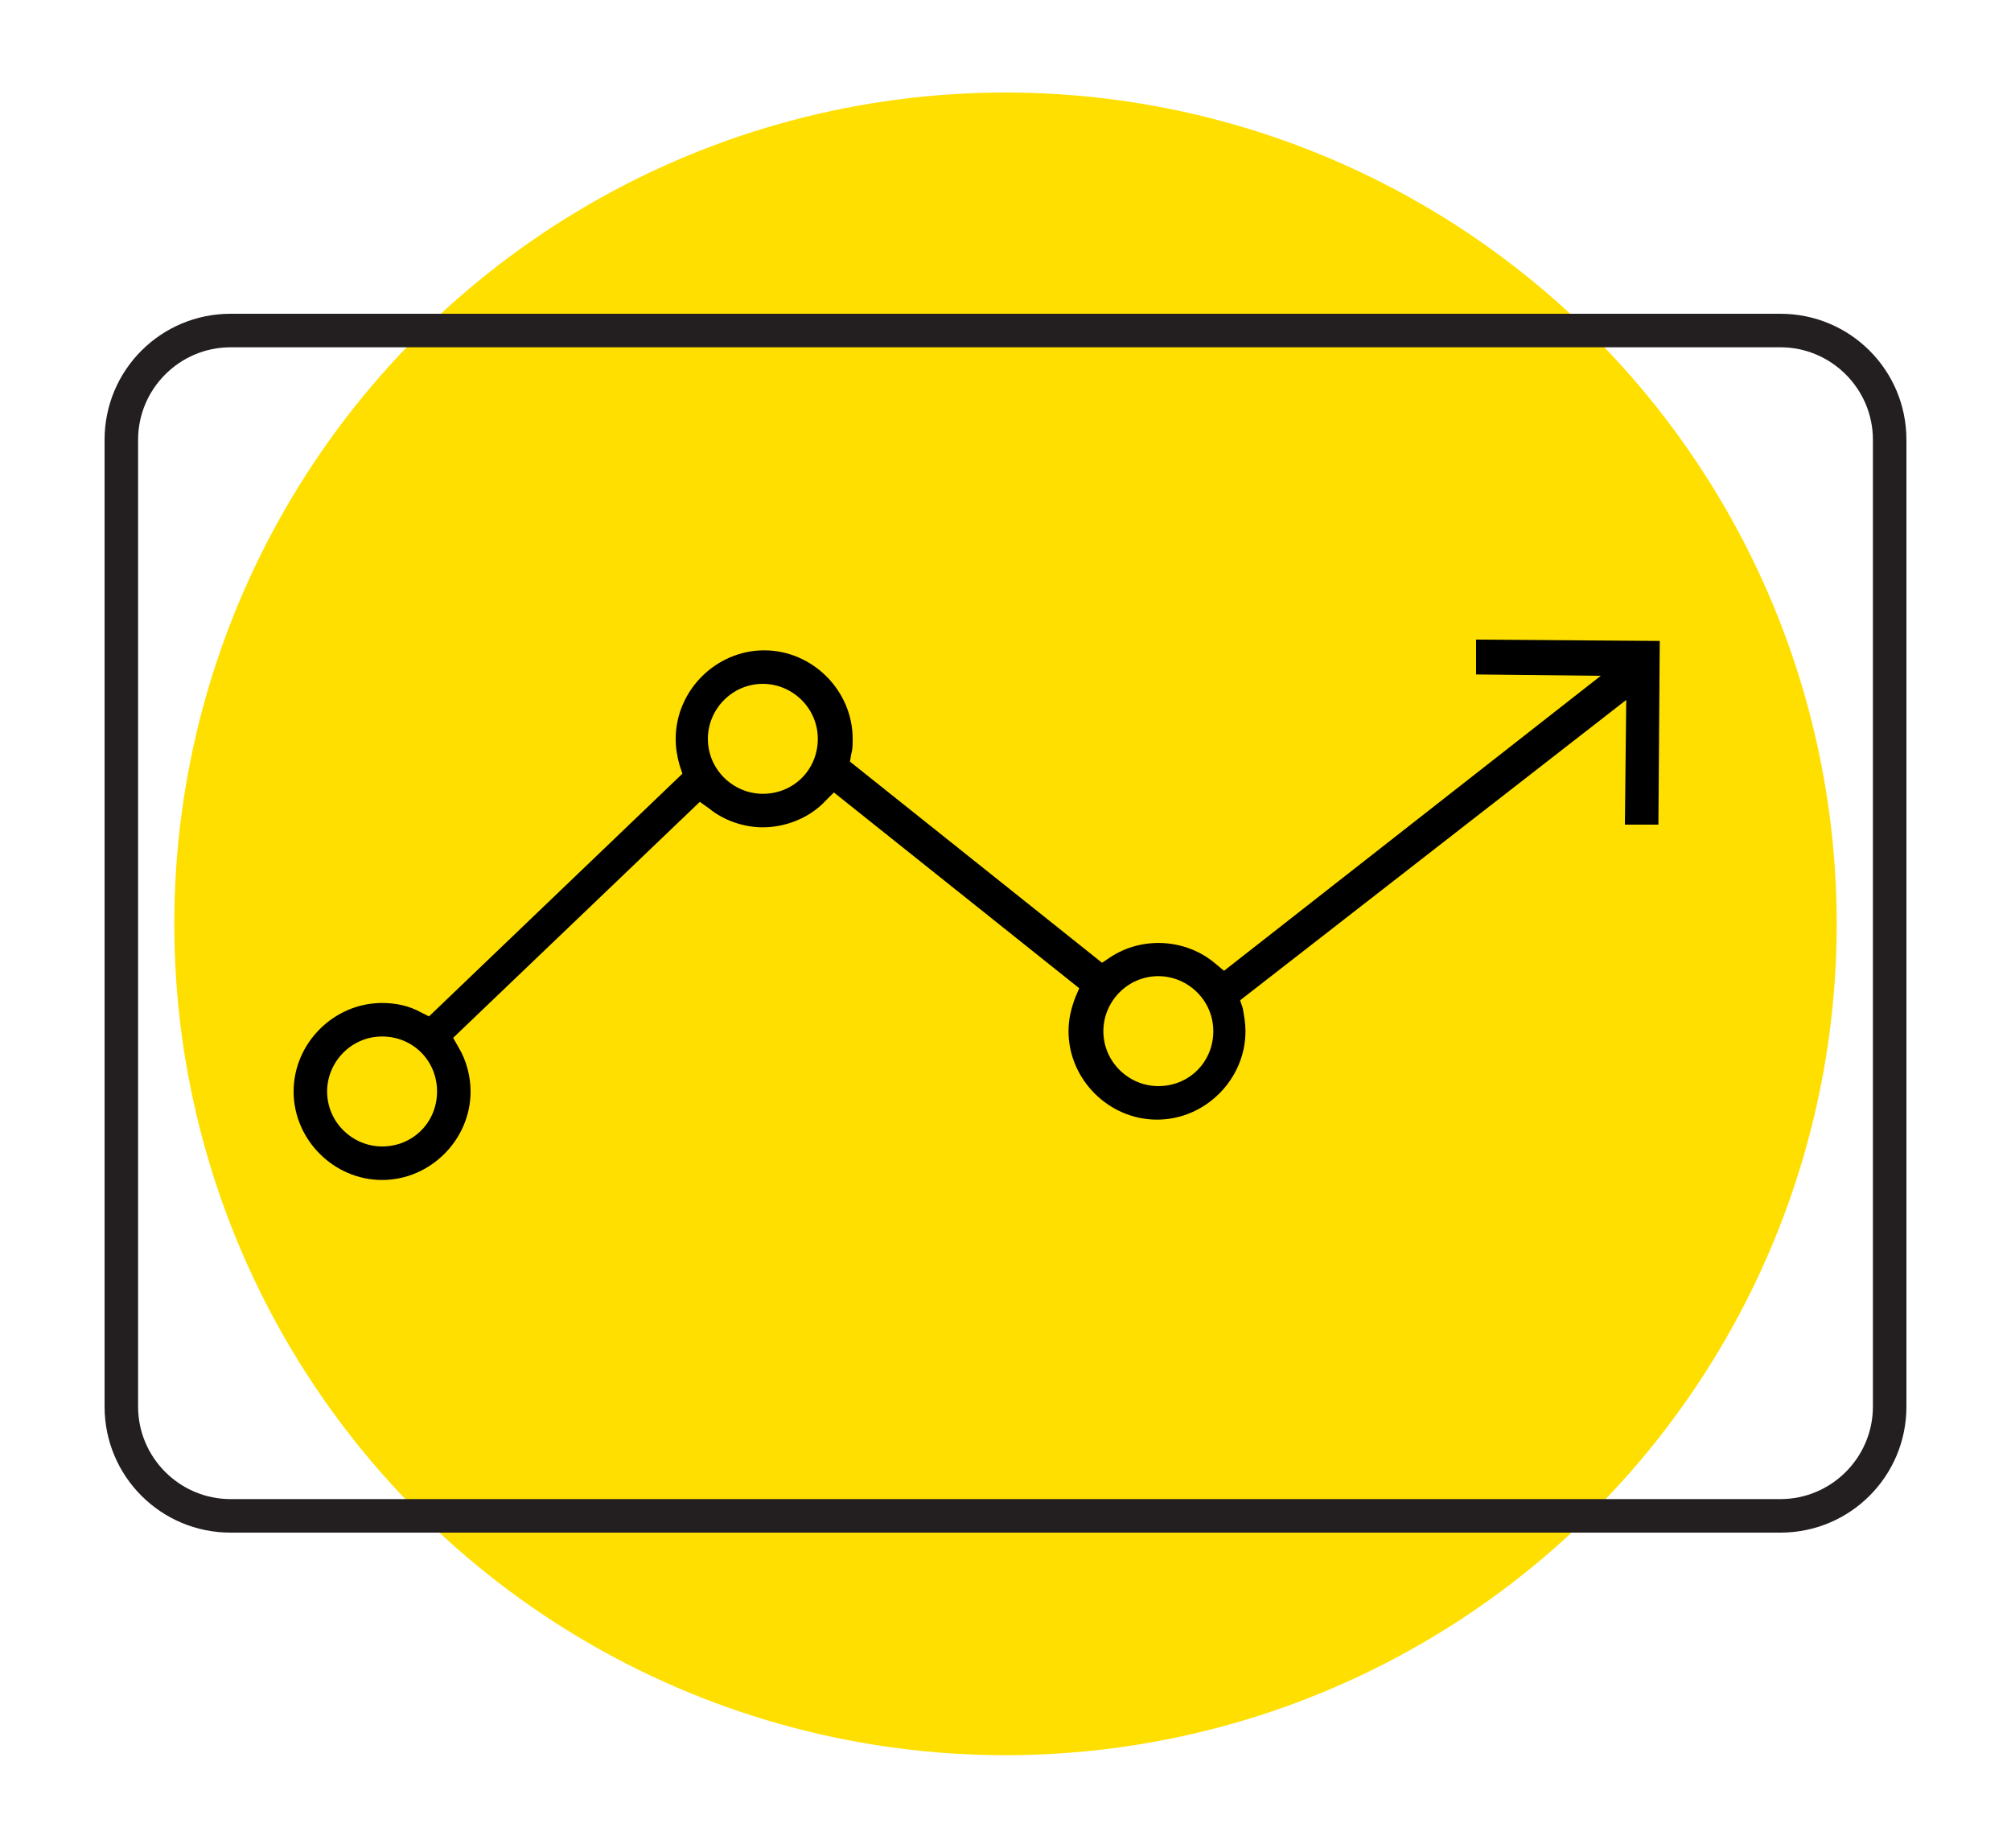
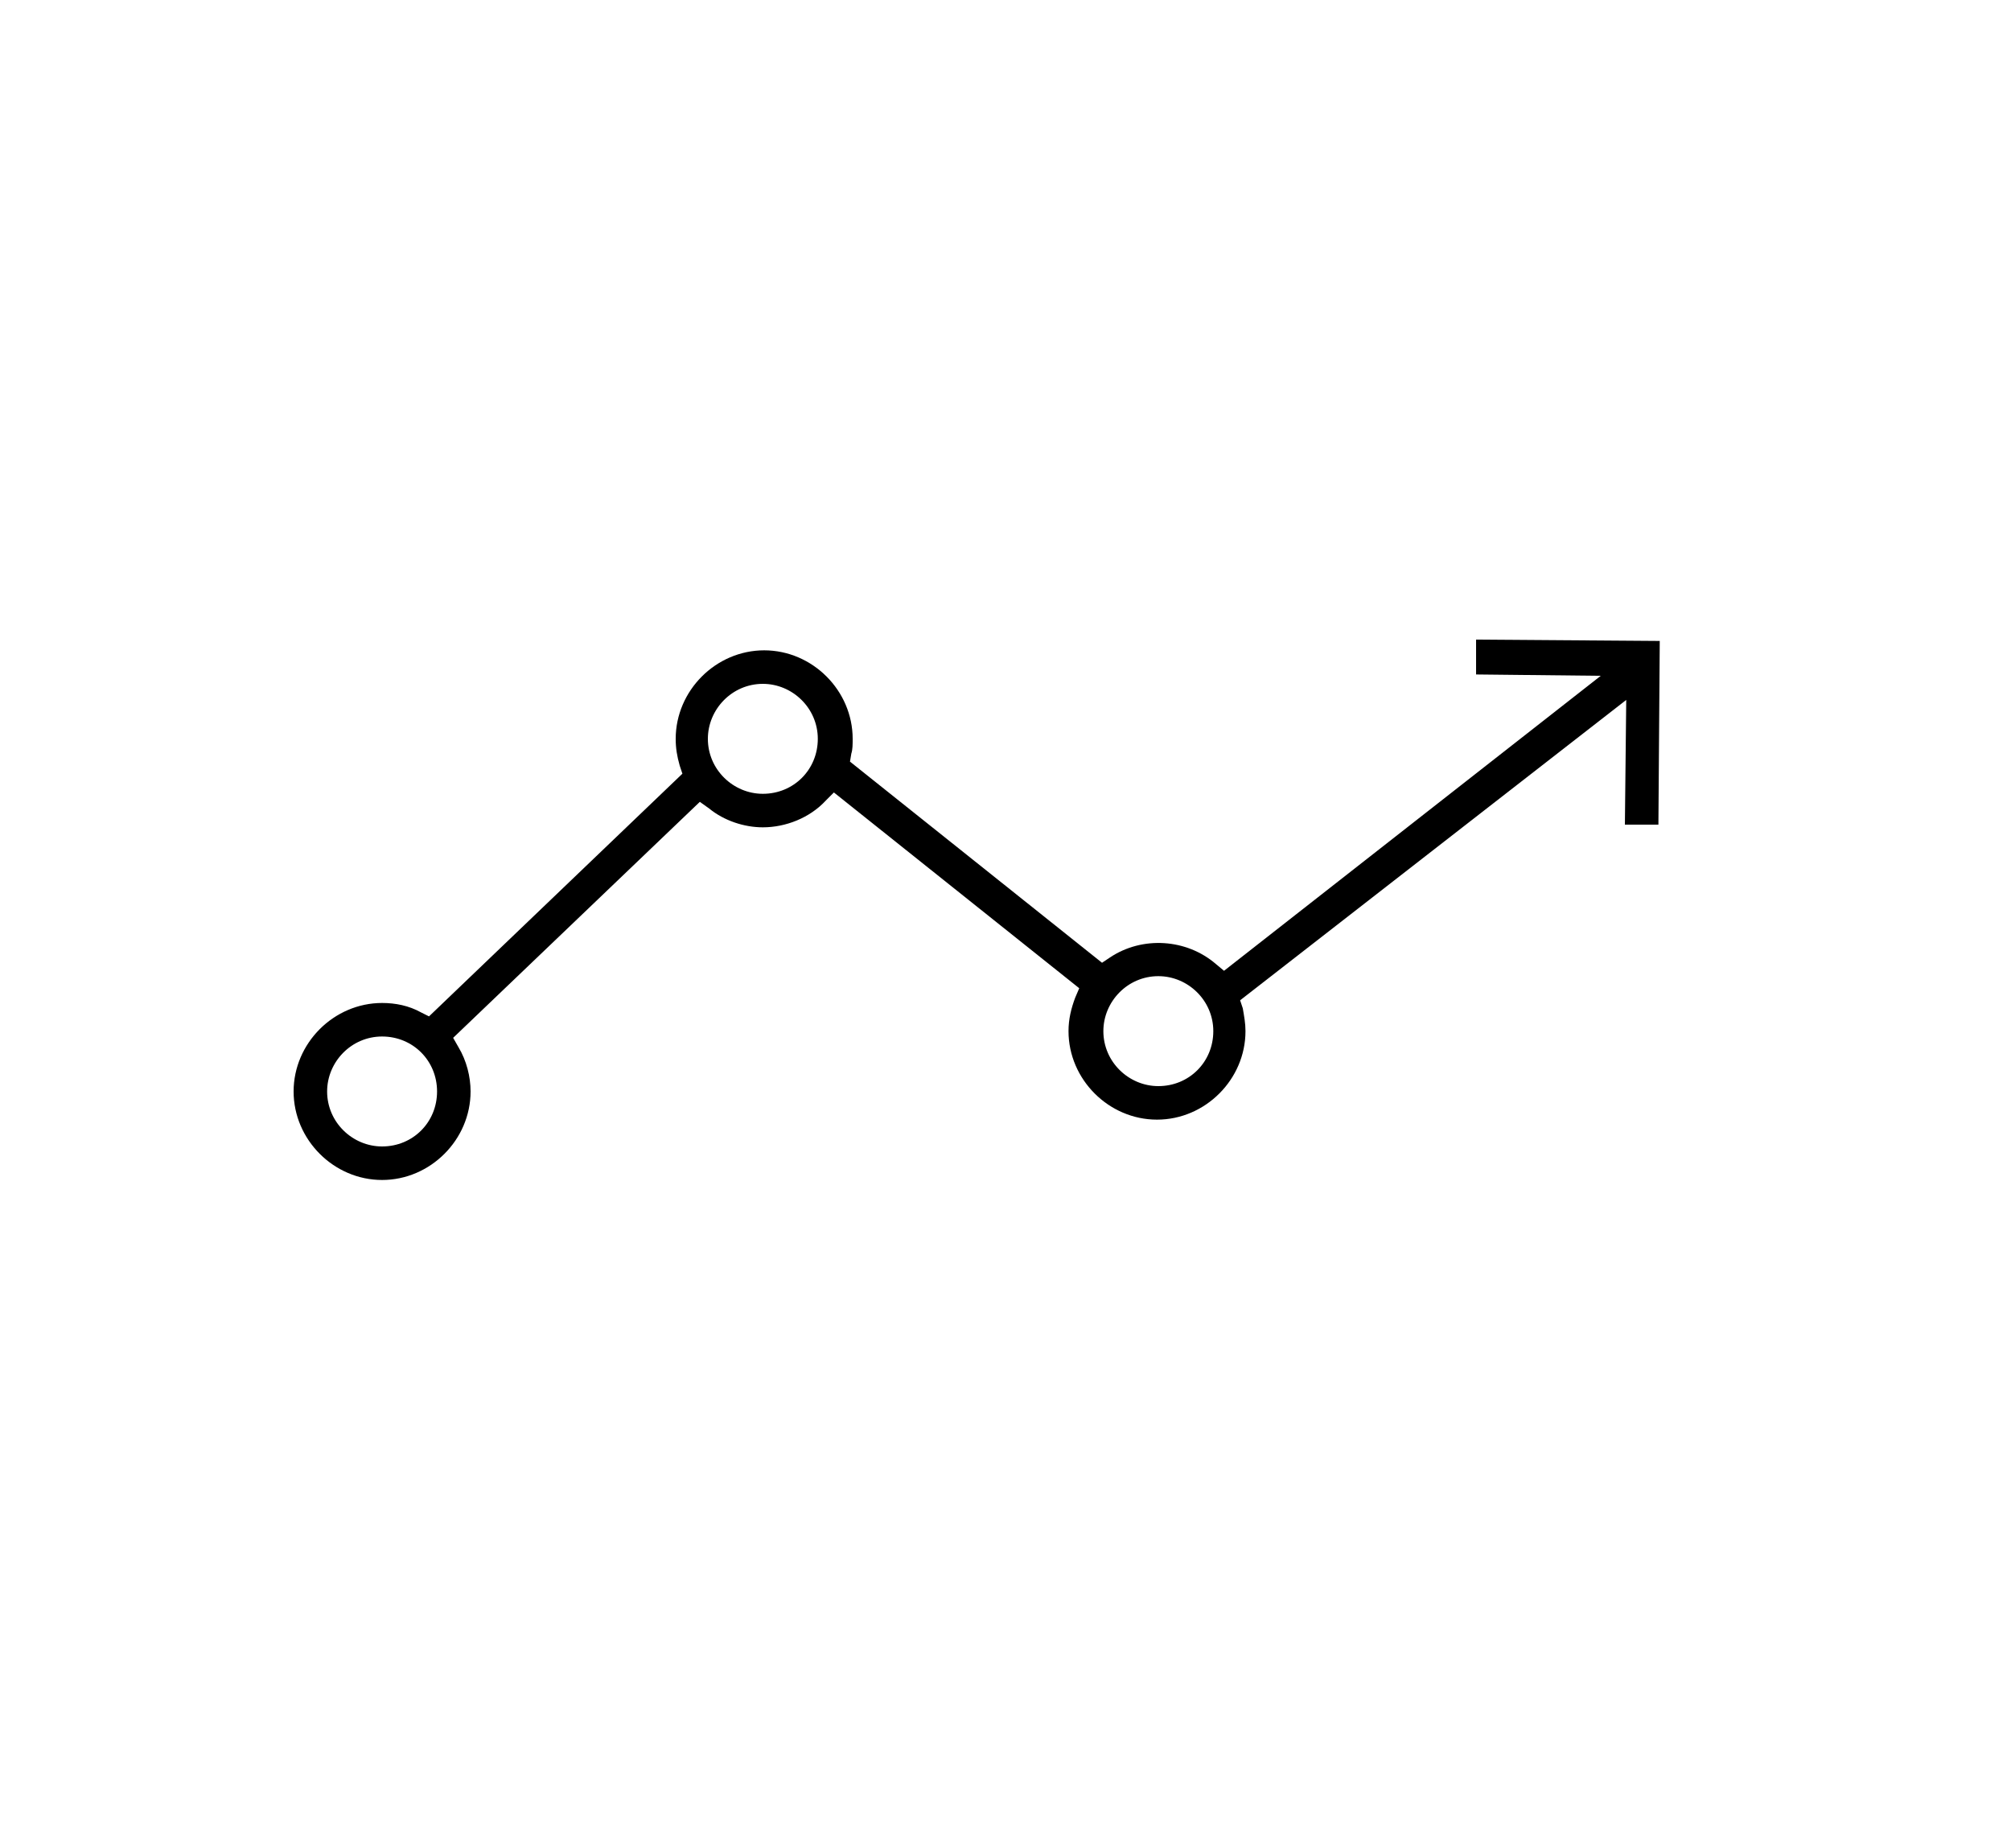
<svg xmlns="http://www.w3.org/2000/svg" version="1.1" id="Layer_1" x="0px" y="0px" viewBox="0 0 150 137.8" style="enable-background:new 0 0 150 137.8;" xml:space="preserve">
  <style type="text/css">
	.st0{fill:#FFDF00;}
	.st1{fill:#231F20;}
</style>
-   <circle class="st0" cx="75" cy="68.9" r="62" />
  <g>
    <g>
      <g>
-         <path class="st1" d="M17.2,23.4c-5.2,0-9.4,4.2-9.4,9.4v72.1c0,5.2,4.2,9.4,9.4,9.4h115.6c5.2,0,9.4-4.2,9.4-9.4V32.8     c0-5.2-4.2-9.4-9.4-9.4H17.2z M132.8,111.8H17.2c-3.8,0-6.9-3.1-6.9-6.9V32.8c0-3.8,3.1-6.9,6.9-6.9h115.6c3.8,0,6.9,3.1,6.9,6.9     v72.1C139.7,108.7,136.6,111.8,132.8,111.8z" />
-       </g>
+         </g>
    </g>
  </g>
  <g>
    <path d="M28.5,74.8c-3.6,0-6.6,3-6.6,6.6c0,3.6,3,6.6,6.6,6.6c3.6,0,6.6-3,6.6-6.6c0-1.1-0.3-2.3-0.9-3.3l-0.4-0.7l18.4-17.6   l0.7,0.5c1.1,0.9,2.6,1.4,4,1.4c1.7,0,3.5-0.7,4.7-2l0.6-0.6l18.3,14.6l-0.3,0.7c-0.3,0.8-0.5,1.6-0.5,2.5c0,3.6,3,6.6,6.6,6.6   c3.6,0,6.6-3,6.6-6.6c0-0.6-0.1-1.1-0.2-1.7l-0.2-0.6l28.8-22.4l-0.1,9.3l2.5,0l0.1-13.7l-13.7-0.1l0,2.6l9.3,0.1L91.3,72.4   l-0.6-0.5c-2.2-1.9-5.5-2.1-7.9-0.5l-0.6,0.4l-18.8-15l0.1-0.6c0.1-0.3,0.1-0.7,0.1-1.1c0-3.6-3-6.6-6.6-6.6c-3.6,0-6.6,3-6.6,6.6   c0,0.7,0.1,1.3,0.3,2l0.2,0.6L32,75.8l-0.6-0.3C30.5,75,29.5,74.8,28.5,74.8z M28.5,85.5c-2.2,0-4.1-1.8-4.1-4.1   c0-2.2,1.8-4.1,4.1-4.1s4.1,1.8,4.1,4.1C32.6,83.7,30.8,85.5,28.5,85.5z M86.4,81c-2.2,0-4.1-1.8-4.1-4.1c0-2.2,1.8-4.1,4.1-4.1   c2.2,0,4.1,1.8,4.1,4.1C90.5,79.2,88.7,81,86.4,81z M56.9,59.2c-2.2,0-4.1-1.8-4.1-4.1c0-2.2,1.8-4.1,4.1-4.1   c2.2,0,4.1,1.8,4.1,4.1C61,57.4,59.2,59.2,56.9,59.2z" />
  </g>
</svg>